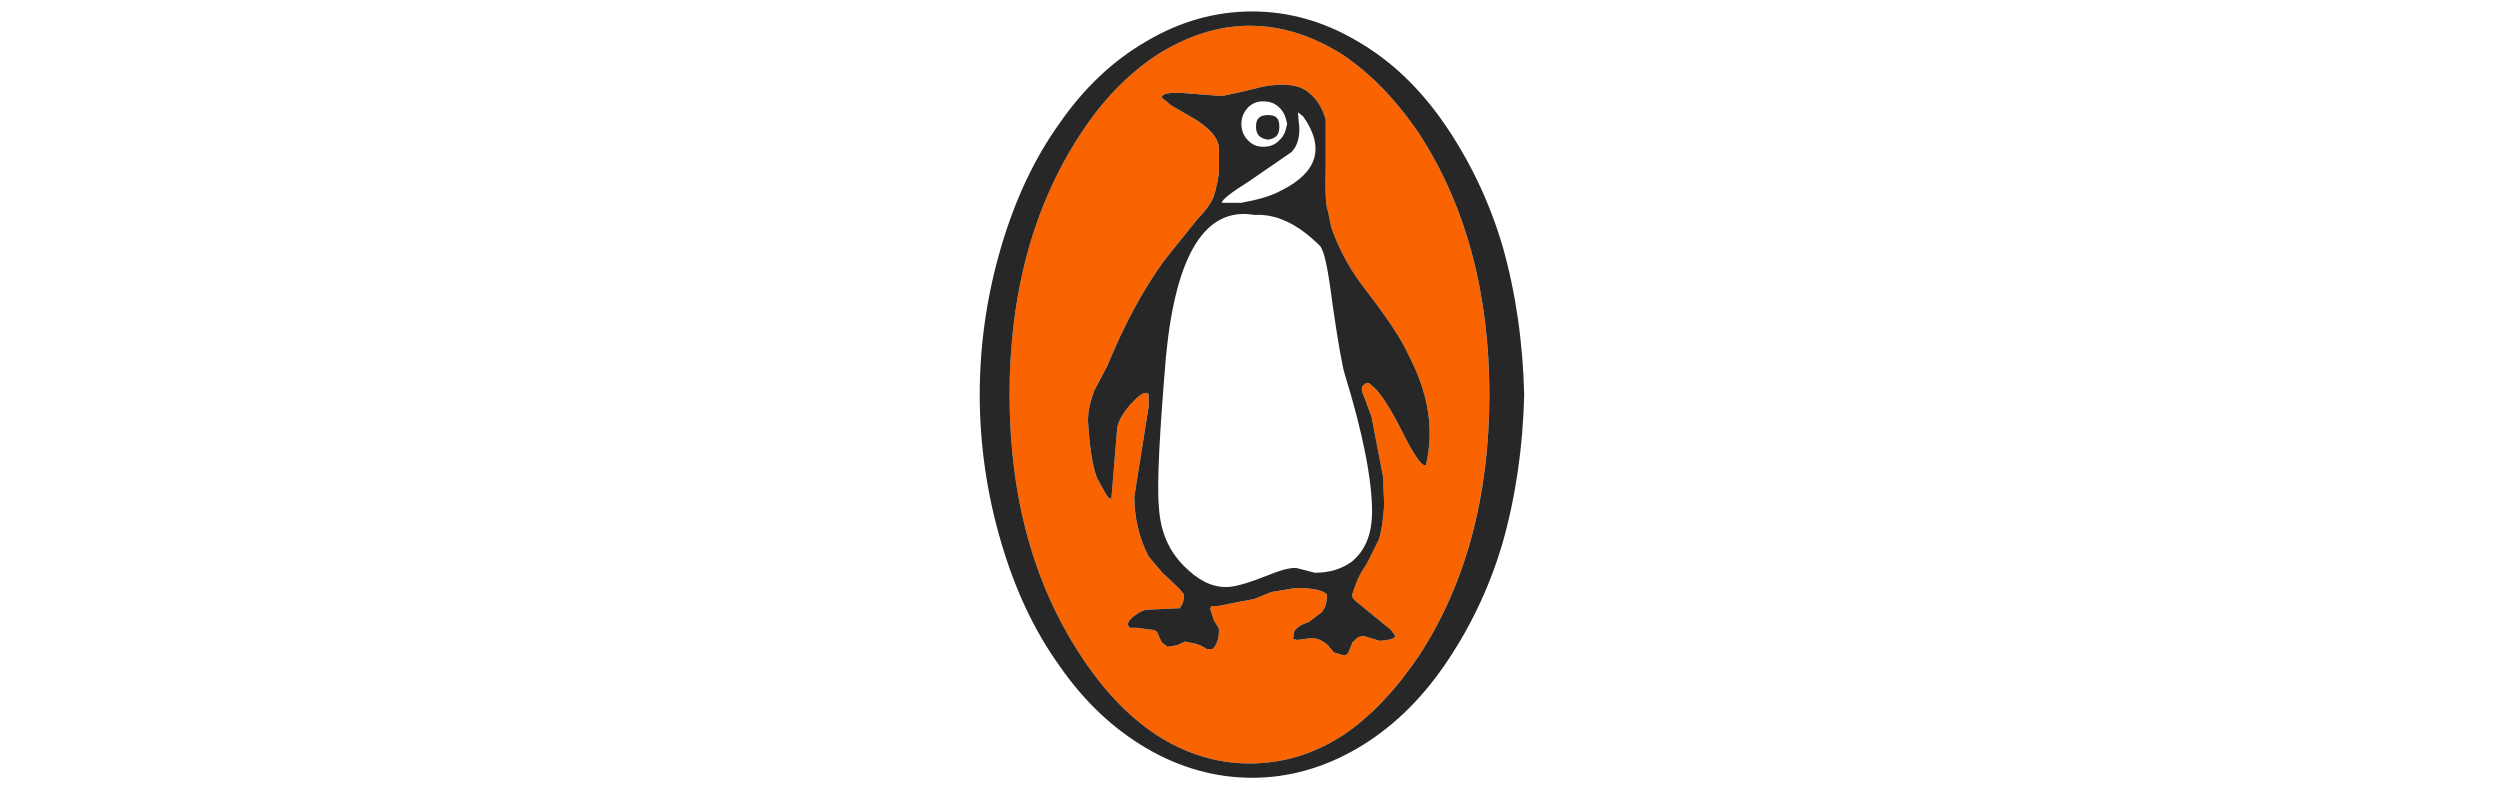
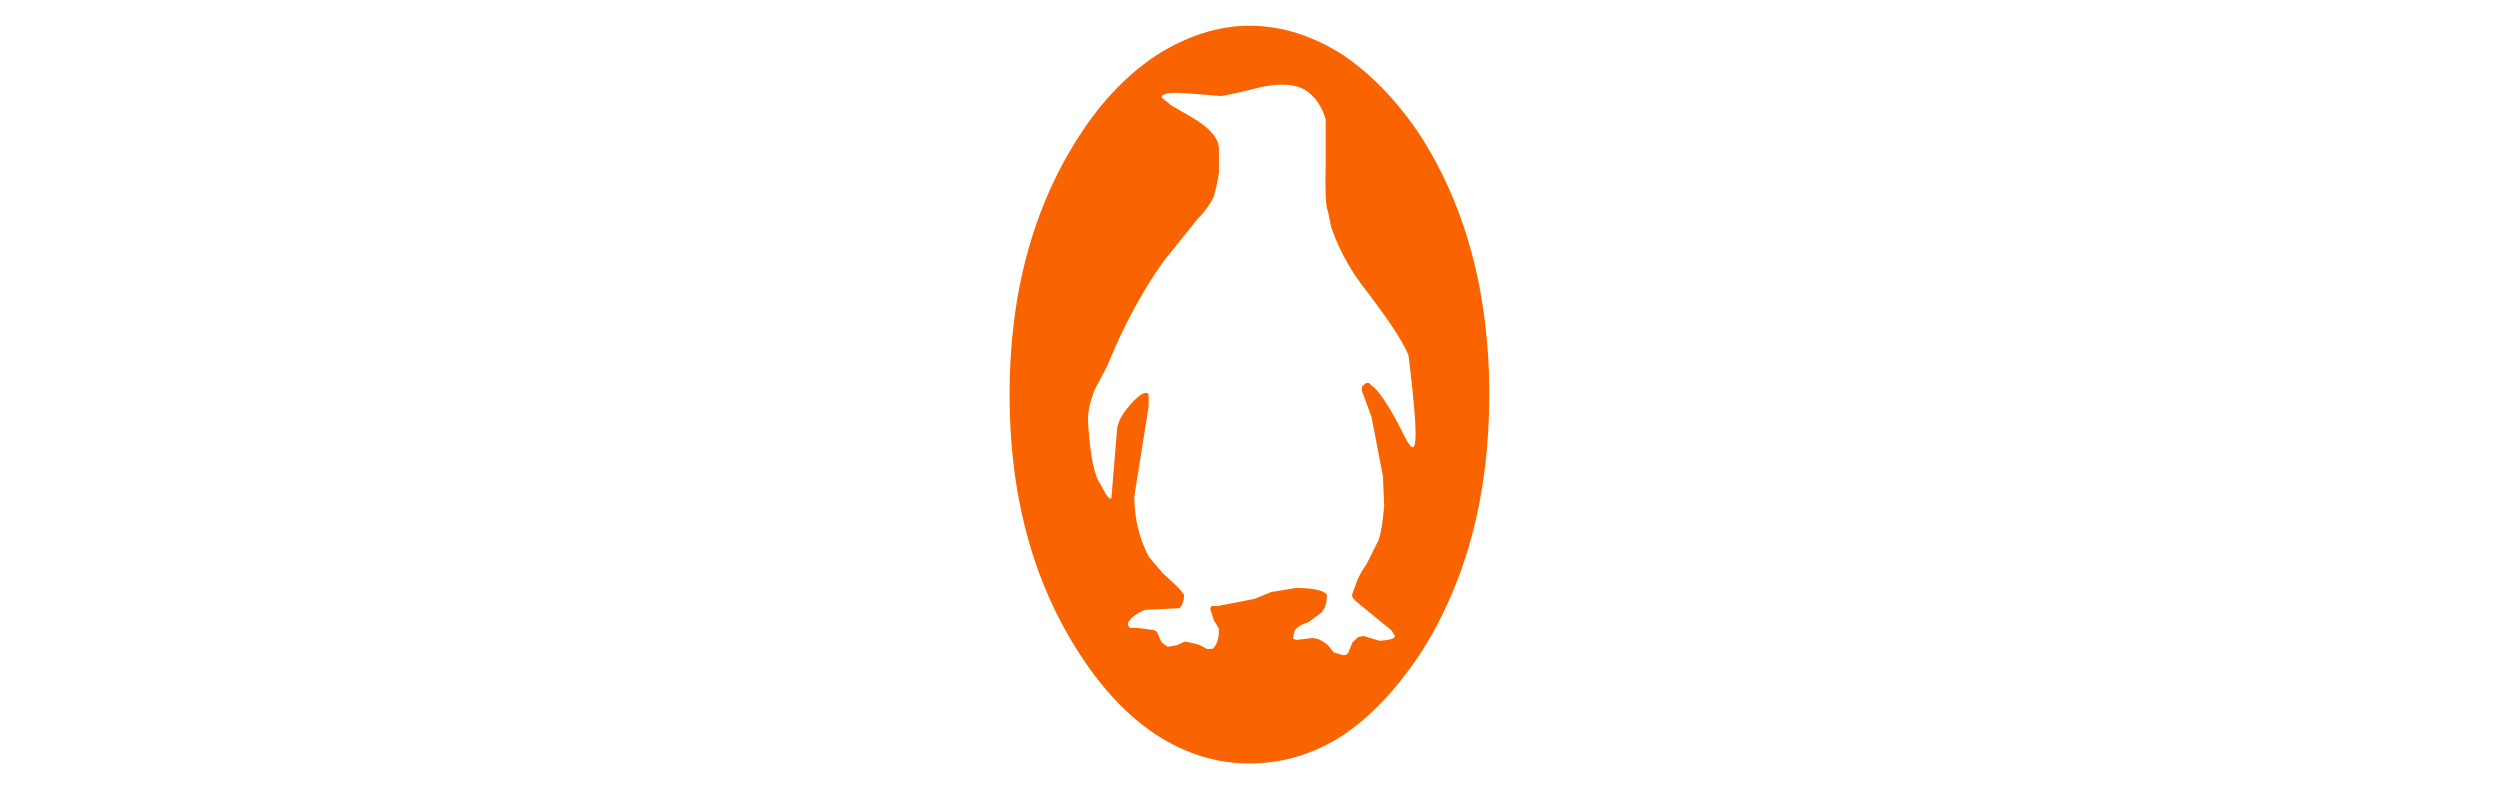
<svg xmlns="http://www.w3.org/2000/svg" width="90" height="29" viewBox="0 0 90 29" fill="none">
-   <path fill-rule="evenodd" clip-rule="evenodd" d="M47.142 3.357C47.41 3.57 47.612 3.906 47.724 4.298V5.967C47.702 6.886 47.724 7.434 47.803 7.591L47.926 8.185C48.161 8.868 48.508 9.552 49.001 10.224C49.886 11.366 50.457 12.206 50.704 12.778C51.432 14.167 51.633 15.477 51.331 16.754C51.197 16.799 50.906 16.407 50.469 15.522C49.987 14.559 49.595 14.01 49.371 13.875C49.282 13.752 49.18 13.752 49.08 13.875C49.001 13.909 49.001 14.055 49.102 14.267L49.371 14.995L49.785 17.146L49.83 18.188C49.785 18.759 49.729 19.151 49.629 19.442L49.203 20.293C49.001 20.584 48.889 20.82 48.844 20.932L48.688 21.369C48.654 21.47 48.688 21.526 48.789 21.626L50.077 22.679L50.222 22.892C50.222 22.993 50.02 23.038 49.673 23.071L49.337 22.97L49.08 22.892L48.889 22.937L48.688 23.127L48.553 23.463C48.509 23.564 48.453 23.586 48.352 23.586L48.016 23.486L47.803 23.228C47.624 23.071 47.433 22.97 47.22 22.97L46.682 23.038L46.548 22.993L46.593 22.735C46.627 22.646 46.727 22.578 46.84 22.5L47.12 22.388L47.568 22.052C47.702 21.918 47.769 21.705 47.769 21.402C47.612 21.234 47.22 21.167 46.649 21.167L45.764 21.313L45.159 21.559L43.837 21.817H43.647C43.591 21.817 43.546 21.895 43.591 21.996L43.703 22.343C43.804 22.5 43.882 22.601 43.882 22.679C43.882 22.993 43.804 23.228 43.647 23.362H43.445C43.289 23.273 43.154 23.194 43.02 23.172L42.661 23.093L42.37 23.228L42.034 23.284L41.821 23.127L41.687 22.836C41.687 22.78 41.62 22.701 41.53 22.679L40.903 22.601H40.668L40.601 22.489C40.601 22.388 40.701 22.253 40.858 22.153C41.038 22.018 41.194 21.951 41.295 21.951L42.471 21.895C42.574 21.76 42.629 21.594 42.628 21.424C42.628 21.402 42.527 21.268 42.337 21.077L41.844 20.618L41.351 20.035C40.993 19.341 40.836 18.624 40.836 17.874L41.138 15.97L41.351 14.637V14.267C41.351 14.166 41.329 14.144 41.25 14.144C41.15 14.144 40.993 14.245 40.802 14.446C40.41 14.85 40.209 15.23 40.209 15.522L40.018 17.84C40.018 17.997 39.962 17.997 39.816 17.796L39.492 17.213C39.335 16.799 39.234 16.171 39.178 15.32C39.133 14.894 39.234 14.502 39.391 14.066L39.861 13.17C40.466 11.691 41.15 10.425 41.922 9.361L43.121 7.871C43.412 7.58 43.591 7.3 43.681 7.11C43.782 6.807 43.838 6.516 43.883 6.203V5.374C43.883 4.982 43.547 4.59 42.863 4.197L42.18 3.805L41.822 3.514C41.822 3.357 42.113 3.313 42.706 3.357L43.983 3.458L44.667 3.313L45.451 3.122C46.257 2.965 46.839 3.066 47.142 3.357ZM51.096 4.825C52.764 7.401 53.615 10.537 53.615 14.211C53.615 17.874 52.764 21.01 51.096 23.587C50.278 24.796 49.37 25.782 48.351 26.465C47.276 27.16 46.156 27.485 44.98 27.485C43.837 27.485 42.728 27.16 41.642 26.465C40.6 25.782 39.682 24.796 38.898 23.587C37.206 21.01 36.344 17.874 36.344 14.211C36.344 10.537 37.206 7.401 38.898 4.825C39.682 3.615 40.6 2.674 41.642 1.98C42.728 1.297 43.837 0.927 44.98 0.927C46.156 0.927 47.276 1.296 48.351 1.98C49.371 2.674 50.278 3.615 51.096 4.825Z" fill="#FA6400" />
-   <path fill-rule="evenodd" clip-rule="evenodd" d="M47.143 3.358C47.412 3.57 47.613 3.906 47.725 4.299V5.967C47.703 6.886 47.725 7.435 47.804 7.592L47.927 8.185C48.162 8.868 48.51 9.552 49.002 10.224C49.887 11.366 50.458 12.207 50.705 12.778C51.433 14.167 51.635 15.477 51.332 16.754C51.198 16.799 50.907 16.407 50.47 15.522C49.988 14.559 49.596 14.01 49.372 13.876C49.283 13.752 49.182 13.752 49.081 13.876C49.002 13.909 49.002 14.055 49.103 14.268L49.372 14.995L49.787 17.146L49.831 18.188C49.787 18.759 49.73 19.151 49.63 19.442L49.204 20.294C49.002 20.585 48.891 20.82 48.846 20.932L48.689 21.369C48.655 21.47 48.689 21.526 48.79 21.627L50.078 22.679L50.224 22.892C50.224 22.993 50.022 23.038 49.675 23.071L49.339 22.971L49.081 22.892L48.891 22.937L48.689 23.127L48.554 23.463C48.51 23.564 48.454 23.587 48.353 23.587L48.017 23.486L47.804 23.228C47.625 23.071 47.434 22.971 47.221 22.971L46.684 23.038L46.549 22.993L46.594 22.736C46.628 22.646 46.729 22.578 46.841 22.5L47.121 22.388L47.569 22.052C47.703 21.918 47.771 21.705 47.771 21.403C47.614 21.234 47.222 21.167 46.65 21.167L45.766 21.313L45.16 21.56L43.839 21.817H43.648C43.592 21.817 43.548 21.895 43.592 21.996L43.704 22.343C43.805 22.5 43.883 22.601 43.883 22.679C43.883 22.993 43.805 23.228 43.648 23.363H43.447C43.29 23.273 43.156 23.194 43.021 23.172L42.663 23.094L42.372 23.228L42.035 23.284L41.823 23.127L41.688 22.836C41.688 22.78 41.621 22.701 41.532 22.679L40.904 22.601H40.669L40.602 22.489C40.602 22.388 40.703 22.254 40.859 22.153C41.039 22.018 41.196 21.951 41.296 21.951L42.472 21.895C42.575 21.76 42.63 21.594 42.629 21.425C42.629 21.402 42.529 21.268 42.338 21.078L41.845 20.618L41.352 20.036C40.994 19.341 40.837 18.624 40.837 17.874L41.139 15.97L41.352 14.637V14.267C41.352 14.167 41.33 14.144 41.252 14.144C41.151 14.144 40.994 14.245 40.803 14.447C40.411 14.85 40.21 15.231 40.21 15.522L40.019 17.841C40.019 17.997 39.963 17.997 39.818 17.796L39.493 17.213C39.336 16.799 39.235 16.172 39.179 15.32C39.135 14.895 39.235 14.503 39.392 14.066L39.863 13.17C40.468 11.691 41.151 10.426 41.924 9.361L43.122 7.872C43.413 7.58 43.593 7.3 43.682 7.11C43.783 6.807 43.839 6.516 43.884 6.203V5.374C43.884 4.982 43.548 4.59 42.865 4.198L42.181 3.806L41.823 3.514C41.823 3.358 42.114 3.313 42.708 3.358L43.985 3.458L44.668 3.313L45.452 3.122C46.258 2.965 46.841 3.066 47.143 3.358ZM46.728 4.041L46.751 4.355C46.829 4.847 46.728 5.239 46.493 5.475L44.981 6.516C44.298 6.942 43.984 7.199 43.984 7.3H44.69C45.216 7.2 45.709 7.088 46.135 6.852C47.434 6.203 47.703 5.318 46.919 4.198L46.728 4.041ZM45.216 4.556C45.216 4.265 45.35 4.142 45.653 4.142C45.944 4.142 46.056 4.265 46.056 4.556C46.056 4.848 45.944 4.982 45.653 5.027C45.35 4.982 45.216 4.847 45.216 4.556ZM45.474 5.284C45.261 5.284 45.082 5.217 44.925 5.049C44.768 4.892 44.69 4.691 44.69 4.455C44.69 4.242 44.768 4.041 44.925 3.873C45.082 3.716 45.261 3.649 45.474 3.649C45.709 3.649 45.899 3.716 46.056 3.873C46.236 4.041 46.292 4.242 46.336 4.455C46.292 4.691 46.236 4.892 46.056 5.049C45.899 5.217 45.709 5.284 45.474 5.284ZM45.16 7.737C43.391 7.435 42.337 9.149 41.979 12.789C41.744 15.578 41.643 17.404 41.721 18.266C41.777 19.151 42.08 19.834 42.629 20.383C43.121 20.876 43.603 21.134 44.141 21.134C44.465 21.134 44.981 20.977 45.709 20.686C46.202 20.484 46.526 20.428 46.683 20.451L47.333 20.619C47.859 20.619 48.297 20.484 48.655 20.227C49.137 19.834 49.394 19.252 49.394 18.423C49.394 17.303 49.081 15.634 48.408 13.461C48.319 13.17 48.162 12.285 47.96 10.874C47.804 9.653 47.669 9.003 47.512 8.846C46.751 8.084 45.967 7.692 45.16 7.737ZM51.097 4.825C52.766 7.401 53.617 10.538 53.617 14.212C53.617 17.875 52.766 21.011 51.097 23.587C50.279 24.796 49.372 25.782 48.352 26.465C47.277 27.16 46.157 27.485 44.981 27.485C43.838 27.485 42.729 27.16 41.643 26.465C40.601 25.782 39.683 24.796 38.899 23.587C37.207 21.011 36.345 17.875 36.345 14.212C36.345 10.538 37.207 7.401 38.899 4.825C39.683 3.615 40.602 2.674 41.643 1.98C42.729 1.297 43.838 0.927 44.981 0.927C46.157 0.927 47.277 1.296 48.352 1.98C49.372 2.674 50.279 3.615 51.097 4.825ZM54.088 8.846C54.569 10.537 54.827 12.341 54.871 14.211C54.827 16.071 54.569 17.874 54.088 19.565C53.595 21.234 52.866 22.701 51.982 23.979C51.097 25.256 50.066 26.23 48.89 26.925C47.669 27.641 46.392 28 45.082 28C43.749 28 42.472 27.641 41.251 26.925C40.075 26.23 39.033 25.256 38.148 23.979C37.23 22.702 36.547 21.234 36.054 19.565C35.535 17.828 35.271 16.025 35.27 14.211C35.27 12.341 35.55 10.537 36.054 8.846C36.547 7.188 37.23 5.71 38.148 4.433C39.033 3.156 40.075 2.181 41.251 1.498C42.472 0.77 43.749 0.412 45.082 0.412C46.392 0.412 47.669 0.77 48.89 1.498C50.066 2.181 51.097 3.156 51.982 4.433C52.866 5.71 53.595 7.188 54.088 8.846Z" fill="#272727" />
+   <path fill-rule="evenodd" clip-rule="evenodd" d="M47.142 3.357C47.41 3.57 47.612 3.906 47.724 4.298V5.967C47.702 6.886 47.724 7.434 47.803 7.591L47.926 8.185C48.161 8.868 48.508 9.552 49.001 10.224C49.886 11.366 50.457 12.206 50.704 12.778C51.197 16.799 50.906 16.407 50.469 15.522C49.987 14.559 49.595 14.01 49.371 13.875C49.282 13.752 49.18 13.752 49.08 13.875C49.001 13.909 49.001 14.055 49.102 14.267L49.371 14.995L49.785 17.146L49.83 18.188C49.785 18.759 49.729 19.151 49.629 19.442L49.203 20.293C49.001 20.584 48.889 20.82 48.844 20.932L48.688 21.369C48.654 21.47 48.688 21.526 48.789 21.626L50.077 22.679L50.222 22.892C50.222 22.993 50.02 23.038 49.673 23.071L49.337 22.97L49.08 22.892L48.889 22.937L48.688 23.127L48.553 23.463C48.509 23.564 48.453 23.586 48.352 23.586L48.016 23.486L47.803 23.228C47.624 23.071 47.433 22.97 47.22 22.97L46.682 23.038L46.548 22.993L46.593 22.735C46.627 22.646 46.727 22.578 46.84 22.5L47.12 22.388L47.568 22.052C47.702 21.918 47.769 21.705 47.769 21.402C47.612 21.234 47.22 21.167 46.649 21.167L45.764 21.313L45.159 21.559L43.837 21.817H43.647C43.591 21.817 43.546 21.895 43.591 21.996L43.703 22.343C43.804 22.5 43.882 22.601 43.882 22.679C43.882 22.993 43.804 23.228 43.647 23.362H43.445C43.289 23.273 43.154 23.194 43.02 23.172L42.661 23.093L42.37 23.228L42.034 23.284L41.821 23.127L41.687 22.836C41.687 22.78 41.62 22.701 41.53 22.679L40.903 22.601H40.668L40.601 22.489C40.601 22.388 40.701 22.253 40.858 22.153C41.038 22.018 41.194 21.951 41.295 21.951L42.471 21.895C42.574 21.76 42.629 21.594 42.628 21.424C42.628 21.402 42.527 21.268 42.337 21.077L41.844 20.618L41.351 20.035C40.993 19.341 40.836 18.624 40.836 17.874L41.138 15.97L41.351 14.637V14.267C41.351 14.166 41.329 14.144 41.25 14.144C41.15 14.144 40.993 14.245 40.802 14.446C40.41 14.85 40.209 15.23 40.209 15.522L40.018 17.84C40.018 17.997 39.962 17.997 39.816 17.796L39.492 17.213C39.335 16.799 39.234 16.171 39.178 15.32C39.133 14.894 39.234 14.502 39.391 14.066L39.861 13.17C40.466 11.691 41.15 10.425 41.922 9.361L43.121 7.871C43.412 7.58 43.591 7.3 43.681 7.11C43.782 6.807 43.838 6.516 43.883 6.203V5.374C43.883 4.982 43.547 4.59 42.863 4.197L42.18 3.805L41.822 3.514C41.822 3.357 42.113 3.313 42.706 3.357L43.983 3.458L44.667 3.313L45.451 3.122C46.257 2.965 46.839 3.066 47.142 3.357ZM51.096 4.825C52.764 7.401 53.615 10.537 53.615 14.211C53.615 17.874 52.764 21.01 51.096 23.587C50.278 24.796 49.37 25.782 48.351 26.465C47.276 27.16 46.156 27.485 44.98 27.485C43.837 27.485 42.728 27.16 41.642 26.465C40.6 25.782 39.682 24.796 38.898 23.587C37.206 21.01 36.344 17.874 36.344 14.211C36.344 10.537 37.206 7.401 38.898 4.825C39.682 3.615 40.6 2.674 41.642 1.98C42.728 1.297 43.837 0.927 44.98 0.927C46.156 0.927 47.276 1.296 48.351 1.98C49.371 2.674 50.278 3.615 51.096 4.825Z" fill="#FA6400" />
</svg>